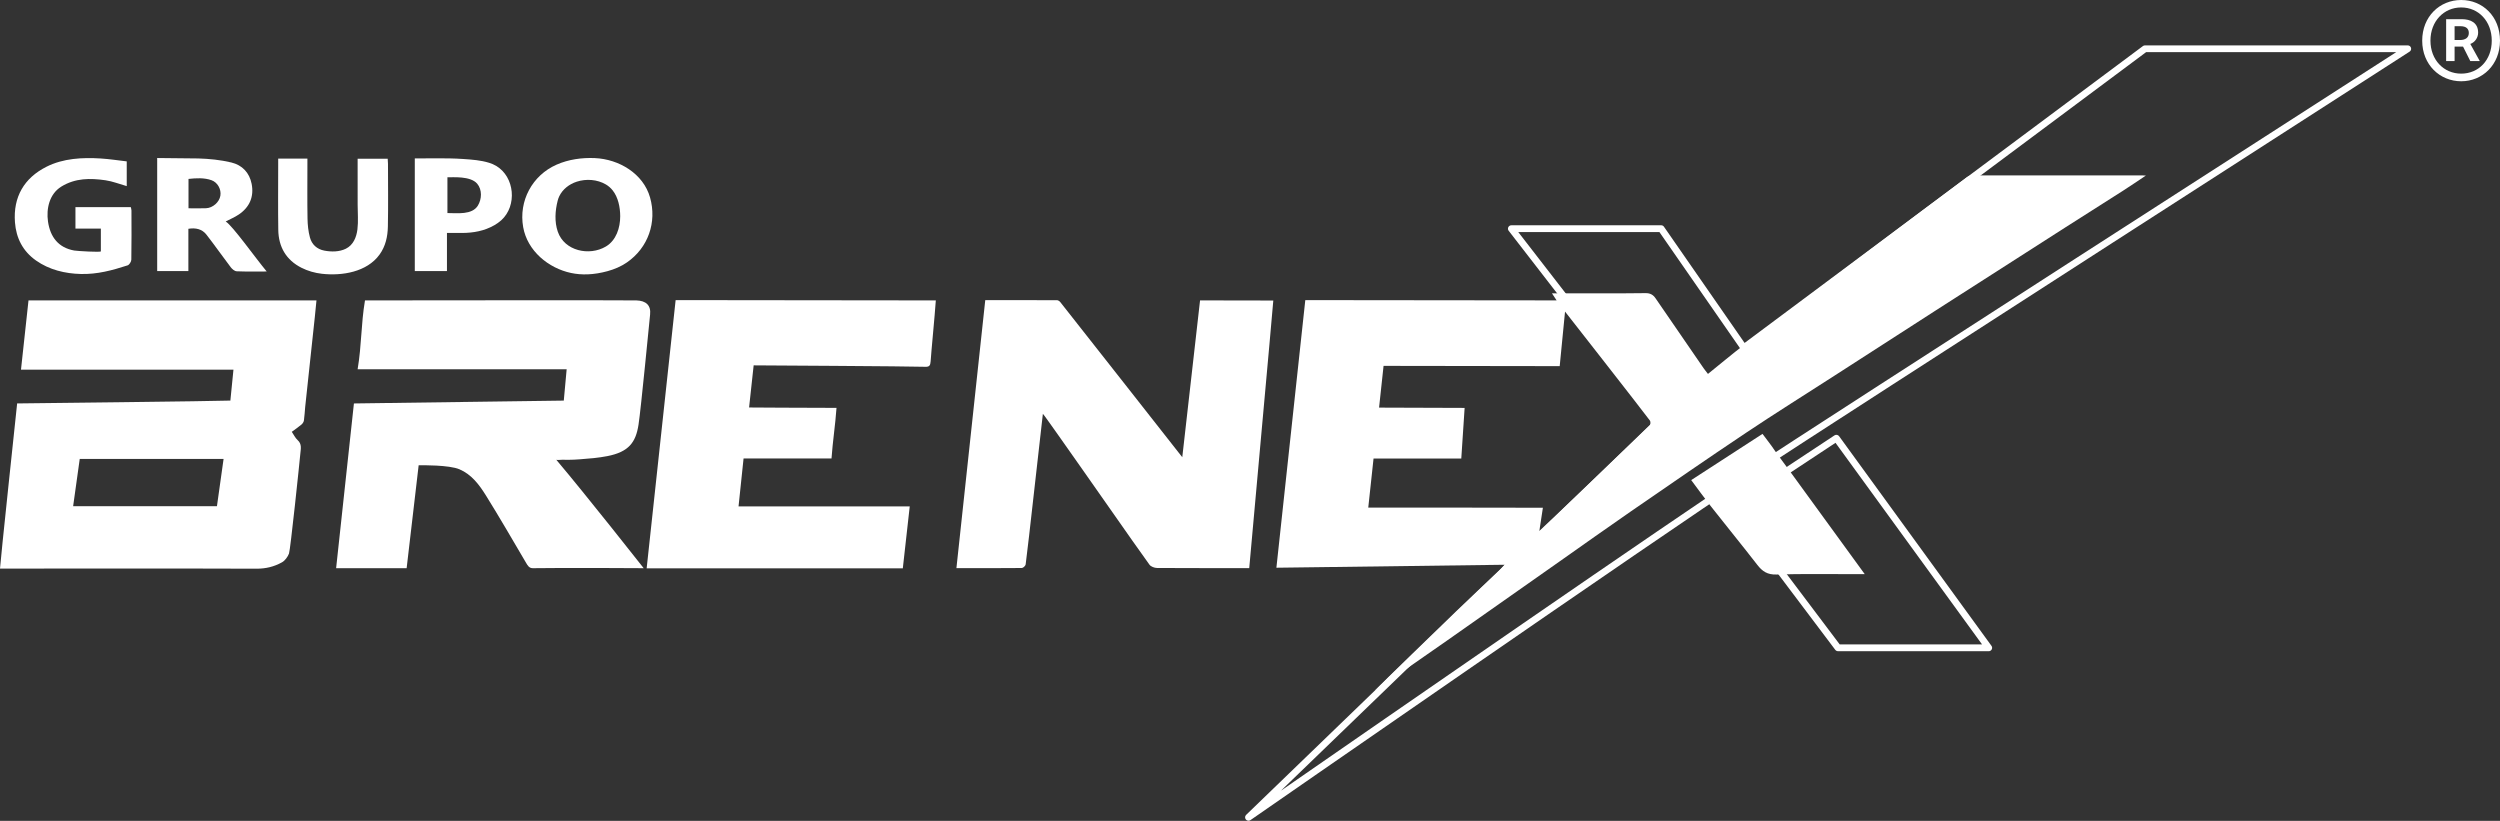
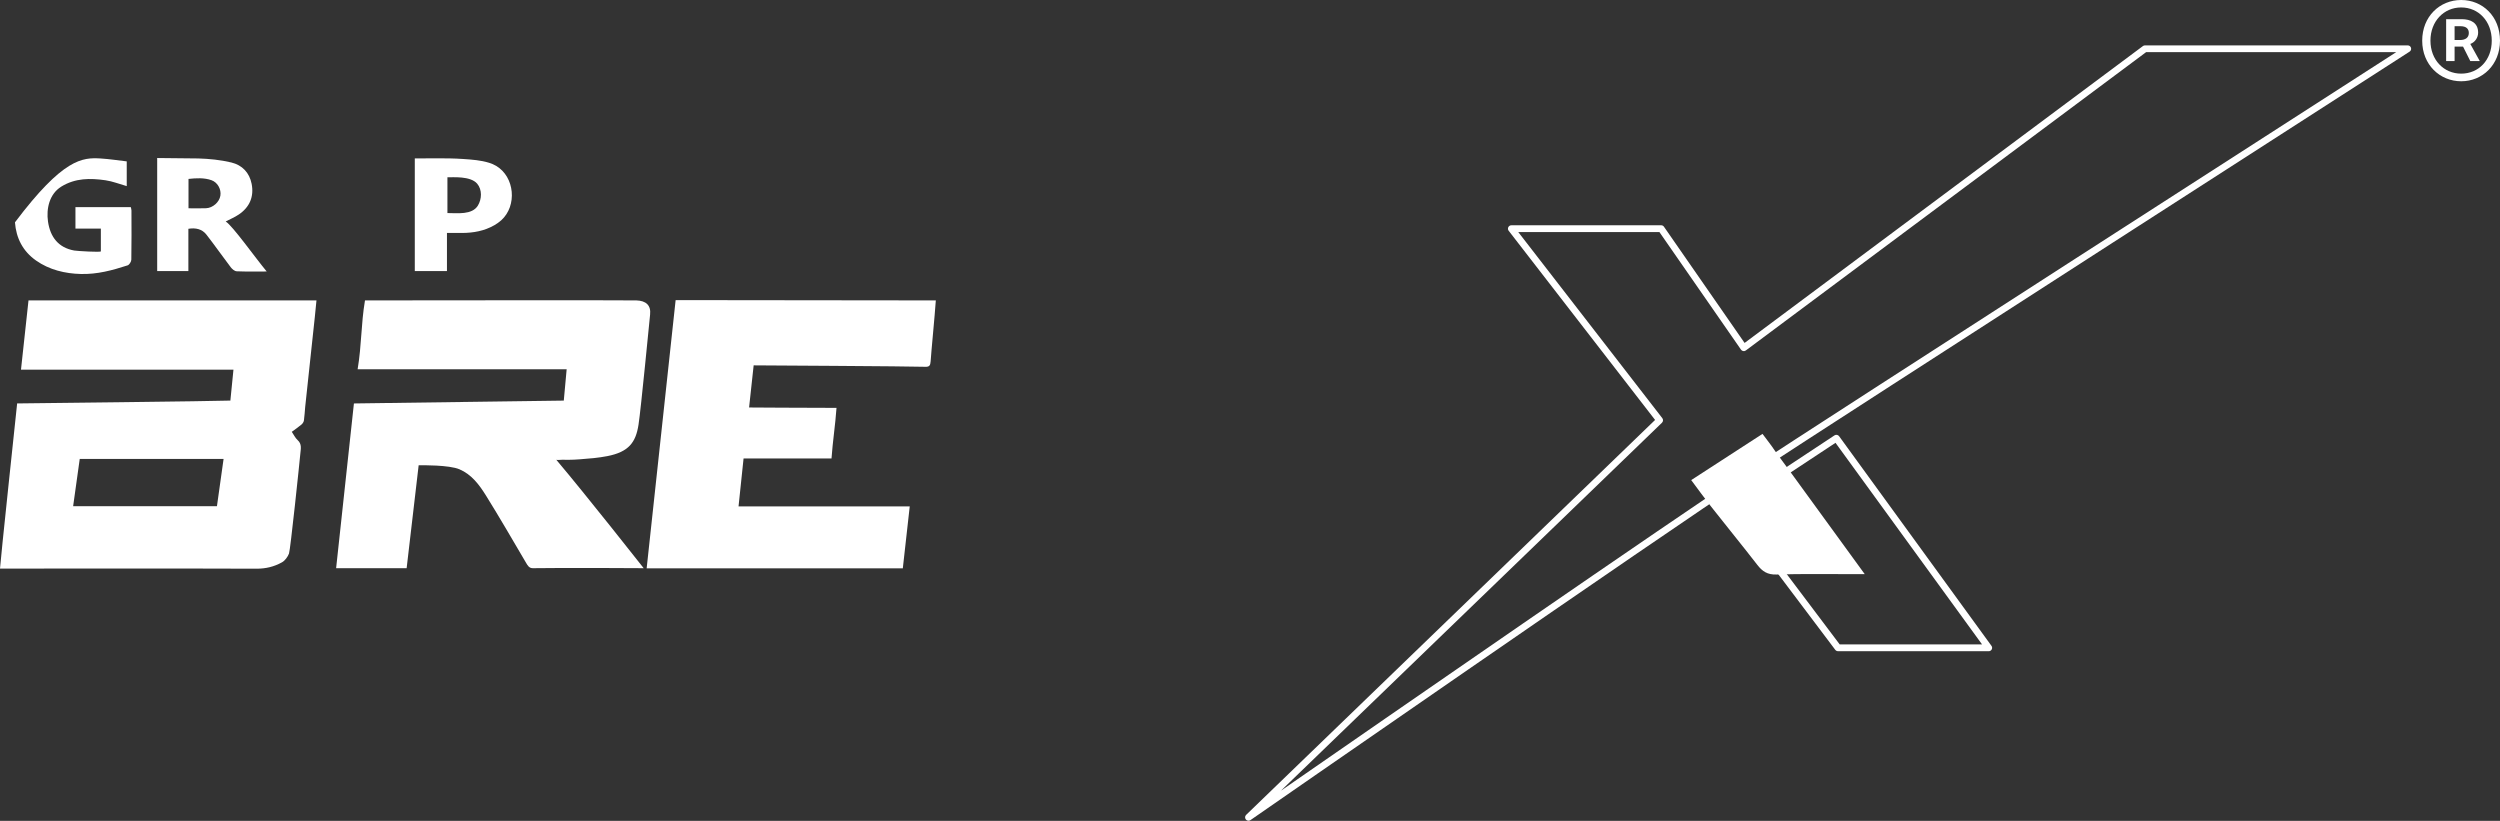
<svg xmlns="http://www.w3.org/2000/svg" width="134" height="44" viewBox="0 0 134 44" fill="none">
  <rect x="0" y="0" width="134" height="44" fill="#333333" stroke="none" />
  <path d="M66.919 43.99C66.866 43.99 66.814 43.967 66.778 43.924C66.718 43.85 66.724 43.744 66.792 43.678L88.713 22.509L80.864 12.368C80.822 12.314 80.815 12.24 80.845 12.177C80.876 12.115 80.939 12.075 81.009 12.075H89.04C89.1 12.075 89.156 12.104 89.189 12.154L93.51 18.381L114.861 2.469C114.892 2.445 114.93 2.433 114.97 2.433H129.056C129.137 2.433 129.208 2.486 129.23 2.563C129.253 2.641 129.222 2.724 129.154 2.768C128.852 2.962 98.814 22.275 93.866 25.524C88.919 28.771 67.242 43.808 67.023 43.959C66.992 43.981 66.956 43.991 66.92 43.991L66.919 43.99ZM81.379 12.439L89.101 22.415C89.157 22.488 89.149 22.593 89.083 22.657L68.659 42.381C74.037 38.656 89.571 27.906 93.666 25.219C98.254 22.208 124.399 5.392 128.436 2.796H115.03L93.576 18.785C93.537 18.815 93.484 18.828 93.439 18.819C93.39 18.81 93.346 18.783 93.319 18.743L88.945 12.439H81.38L81.379 12.439Z" fill="white" />
  <path d="M106.596 34.904H98.517C98.46 34.904 98.406 34.877 98.371 34.832L92.689 27.291C92.66 27.252 92.647 27.201 92.656 27.152C92.665 27.102 92.693 27.058 92.735 27.03L98.329 23.336C98.409 23.283 98.518 23.301 98.576 23.381L106.743 34.617C106.784 34.671 106.789 34.745 106.758 34.806C106.727 34.867 106.664 34.906 106.596 34.906V34.904ZM98.608 34.54H106.238L98.383 23.735L93.097 27.226L98.608 34.54H98.608Z" fill="white" />
  <path d="M0.917 21.624C0.917 21.624 11.767 21.503 12.348 21.471C12.402 20.968 12.453 20.384 12.513 19.815H1.125C1.263 18.542 1.394 17.328 1.528 16.101H16.963C16.963 16.263 16.398 21.364 16.357 21.822C16.335 22.061 16.324 22.301 16.29 22.539C16.278 22.616 16.222 22.702 16.161 22.754C16.002 22.889 15.828 23.006 15.64 23.145C15.743 23.295 15.822 23.472 15.954 23.591C16.187 23.8 16.122 24.054 16.1 24.294C16.059 24.75 15.565 29.485 15.49 29.672C15.418 29.851 15.28 30.047 15.116 30.139C14.697 30.374 14.249 30.484 13.745 30.482C9.295 30.462 0.132 30.476 0 30.478C0 30.275 0.919 21.623 0.919 21.623L0.917 21.624ZM3.92 27.134H11.628C11.747 26.292 11.864 25.451 11.984 24.598H4.274C4.155 25.446 4.04 26.273 3.92 27.134H3.92Z" fill="white" />
-   <path d="M73.684 37.023C74.097 36.593 77.075 33.707 78.028 32.788C78.805 32.038 79.594 31.302 80.377 30.558C80.448 30.492 80.51 30.416 80.643 30.271C76.539 30.325 72.518 30.376 68.415 30.43C68.934 25.627 69.448 20.864 69.964 16.086C71.061 16.086 83.434 16.101 83.434 16.101L83.184 15.721H83.911C85.341 15.721 86.77 15.731 88.2 15.712C88.457 15.709 88.609 15.802 88.738 15.989C89.594 17.235 90.45 18.481 91.307 19.727C91.38 19.832 91.462 19.931 91.547 20.042C92.205 19.511 92.847 18.974 93.51 18.463C94.444 17.742 95.393 17.042 96.335 16.332C97.564 15.406 98.79 14.478 100.019 13.553C101.025 12.795 102.032 12.039 103.039 11.283C103.829 10.69 104.619 10.095 105.414 9.507C105.495 9.447 105.609 9.4 105.708 9.4C108.75 9.396 111.791 9.4 114.833 9.402C114.871 9.402 114.908 9.405 115.019 9.41C114.578 9.704 114.196 9.966 113.806 10.215C112.775 10.875 111.738 11.527 110.706 12.187C108.399 13.663 106.093 15.139 103.789 16.618C101.98 17.78 100.174 18.947 98.366 20.112C96.767 21.142 95.154 22.151 93.573 23.207C91.512 24.584 89.472 25.994 87.43 27.4C86.135 28.293 84.854 29.208 83.567 30.112C81.571 31.515 79.573 32.917 77.578 34.322C76.322 35.206 73.725 37 73.684 37.023V37.023ZM83.602 19.625L74.159 19.611L73.918 21.848C73.918 21.848 77.032 21.864 78.504 21.864C78.444 22.782 78.385 23.668 78.325 24.577H73.622L73.339 27.206C73.339 27.206 75.698 27.206 76.848 27.206C78.359 27.206 82.699 27.215 82.699 27.215C82.699 27.215 82.576 28.055 82.509 28.461C82.764 28.238 87.686 23.528 88.417 22.819C88.468 22.77 88.481 22.605 88.439 22.548C88.05 22.017 83.886 16.701 83.886 16.701L83.6 19.625H83.602Z" fill="white" />
  <path d="M18.971 21.625C22.822 21.573 26.43 21.524 30.219 21.472C30.27 20.917 30.319 20.371 30.373 19.791H19.169C19.391 18.457 19.344 17.415 19.563 16.102C20.889 16.102 33.524 16.084 34.11 16.102C34.621 16.117 34.902 16.36 34.845 16.865C34.808 17.192 34.359 21.899 34.224 22.767C34.078 23.714 33.699 24.223 32.558 24.447C32.072 24.542 31.578 24.582 31.084 24.618C30.875 24.633 30.669 24.647 30.459 24.646C30.354 24.646 30.248 24.643 30.143 24.642C30.095 24.641 29.839 24.669 29.813 24.639C31.376 26.485 34.502 30.455 34.502 30.455C34.502 30.455 30.282 30.427 28.562 30.455C28.36 30.458 28.28 30.308 28.194 30.162C27.482 28.954 26.782 27.738 26.04 26.548C25.686 25.981 25.275 25.431 24.629 25.155C24.073 24.916 22.617 24.937 22.44 24.937C22.23 26.761 22.007 28.63 21.796 30.456H18.016C18.33 27.534 18.656 24.551 18.97 21.627L18.971 21.625Z" fill="white" />
-   <path d="M55.898 22.18C55.845 22.558 55.091 29.456 54.975 30.255C54.964 30.33 54.841 30.444 54.769 30.445C53.625 30.456 52.48 30.453 51.264 30.453C51.78 25.667 52.295 20.861 52.81 16.086C54.121 16.086 55.386 16.084 56.653 16.09C56.714 16.09 56.792 16.143 56.833 16.195C57.418 16.928 63.37 24.507 63.37 24.507L64.323 16.101C64.323 16.101 66.926 16.108 68.249 16.108C68.227 16.495 66.985 30.077 66.959 30.452C66.809 30.452 63.529 30.456 62.019 30.444C61.879 30.442 61.686 30.371 61.611 30.266C60.386 28.562 59.18 26.803 57.967 25.09C57.34 24.204 55.946 22.205 55.896 22.178L55.898 22.18Z" fill="white" />
  <path d="M48.392 30.461H34.661C35.178 25.673 35.694 20.898 36.214 16.086C36.329 16.086 36.437 16.086 36.545 16.086C37.437 16.086 49.155 16.102 50.16 16.102C50.103 16.949 49.911 18.878 49.883 19.361C49.865 19.591 49.819 19.668 49.59 19.66C48.783 19.63 40.396 19.583 40.396 19.583L40.151 21.841C40.151 21.841 43.334 21.862 44.837 21.862C44.773 22.781 44.633 23.657 44.569 24.575H39.855L39.586 27.142H48.762L48.391 30.461H48.392Z" fill="white" />
  <path d="M95.83 25.11C95.83 25.11 98.561 28.865 99.95 30.774C99.705 30.774 99.525 30.774 99.346 30.774C97.968 30.776 96.588 30.751 95.21 30.794C94.732 30.808 94.459 30.623 94.191 30.276C93.383 29.233 92.547 28.212 91.732 27.175C91.362 26.706 91.014 26.221 90.649 25.733C91.919 24.91 93.184 24.09 94.47 23.256C94.698 23.562 94.928 23.849 95.132 24.156C95.239 24.317 95.83 25.111 95.83 25.111V25.11Z" fill="white" />
-   <path d="M31.493 14.705C31.198 14.716 30.903 14.694 30.61 14.632C29.391 14.374 28.266 13.444 28.042 12.174C27.794 10.769 28.529 9.4 29.831 8.826C30.473 8.543 31.191 8.443 31.889 8.474C33.173 8.532 34.48 9.299 34.844 10.588C35.218 11.911 34.743 13.28 33.601 14.067C33.287 14.284 32.932 14.433 32.565 14.534C32.214 14.63 31.855 14.692 31.492 14.706L31.493 14.705ZM33.243 11.591C33.243 11.111 33.132 10.573 32.84 10.206C32.739 10.078 32.615 9.969 32.475 9.887C32.012 9.615 31.421 9.575 30.915 9.738C30.513 9.869 30.157 10.139 29.974 10.525C29.939 10.599 29.912 10.675 29.892 10.755C29.754 11.29 29.715 11.89 29.898 12.419C30.256 13.456 31.587 13.737 32.473 13.214C33.031 12.885 33.244 12.205 33.243 11.592V11.591Z" fill="white" />
-   <path d="M5.406 13.473V12.252H4.044V11.103C4.524 11.103 5.016 11.103 5.508 11.103C6 11.103 6.501 11.103 7.012 11.103C7.025 11.167 7.045 11.223 7.046 11.278C7.048 12.159 7.055 13.039 7.039 13.919C7.036 14.026 6.931 14.195 6.838 14.224C6.008 14.492 5.225 14.706 4.338 14.686C3.482 14.666 2.638 14.461 1.93 13.963C1.219 13.462 0.866 12.76 0.802 11.917C0.699 10.556 1.295 9.54 2.492 8.937C3.389 8.485 4.417 8.433 5.402 8.495C5.866 8.524 6.327 8.596 6.793 8.65V9.976C6.408 9.867 6.037 9.718 5.652 9.662C4.837 9.545 4.037 9.539 3.285 10.002C2.651 10.394 2.471 11.181 2.573 11.878C2.694 12.704 3.128 13.275 3.977 13.428C4.13 13.456 5.406 13.532 5.406 13.472V13.473Z" fill="white" />
+   <path d="M5.406 13.473V12.252H4.044V11.103C4.524 11.103 5.016 11.103 5.508 11.103C6 11.103 6.501 11.103 7.012 11.103C7.025 11.167 7.045 11.223 7.046 11.278C7.048 12.159 7.055 13.039 7.039 13.919C7.036 14.026 6.931 14.195 6.838 14.224C6.008 14.492 5.225 14.706 4.338 14.686C3.482 14.666 2.638 14.461 1.93 13.963C1.219 13.462 0.866 12.76 0.802 11.917C3.389 8.485 4.417 8.433 5.402 8.495C5.866 8.524 6.327 8.596 6.793 8.65V9.976C6.408 9.867 6.037 9.718 5.652 9.662C4.837 9.545 4.037 9.539 3.285 10.002C2.651 10.394 2.471 11.181 2.573 11.878C2.694 12.704 3.128 13.275 3.977 13.428C4.13 13.456 5.406 13.532 5.406 13.472V13.473Z" fill="white" />
  <path d="M10.097 12.263V14.53H8.425V8.47C8.425 8.47 10.452 8.488 10.629 8.493C11.223 8.511 11.817 8.57 12.396 8.708C12.985 8.849 13.369 9.257 13.487 9.85C13.623 10.534 13.385 11.1 12.804 11.494C12.581 11.646 12.326 11.751 12.098 11.871C12.479 12.114 13.674 13.807 14.296 14.552C13.755 14.552 13.22 14.564 12.686 14.541C12.574 14.536 12.44 14.421 12.364 14.32C11.924 13.743 11.51 13.146 11.063 12.574C10.831 12.278 10.492 12.199 10.098 12.263H10.097ZM10.104 11.164C10.443 11.164 10.747 11.175 11.049 11.161C11.402 11.146 11.758 10.837 11.813 10.487C11.867 10.15 11.666 9.778 11.341 9.661C10.949 9.519 10.511 9.546 10.104 9.59V11.164Z" fill="white" />
-   <path d="M14.911 8.501H16.477C16.477 8.617 16.477 8.724 16.477 8.832C16.477 9.794 16.466 10.756 16.483 11.717C16.489 12.054 16.524 12.399 16.611 12.723C16.711 13.102 16.985 13.357 17.384 13.433C17.764 13.505 18.187 13.505 18.54 13.33C18.939 13.132 19.107 12.712 19.158 12.294C19.212 11.857 19.169 11.416 19.17 10.977C19.171 10.339 19.17 9.701 19.169 9.062C19.169 8.992 19.169 8.922 19.169 8.852C19.169 8.743 19.169 8.633 19.169 8.508H20.781C20.787 8.605 20.796 8.693 20.796 8.781C20.797 9.905 20.813 11.029 20.79 12.152C20.778 12.681 20.668 13.197 20.343 13.646C19.664 14.584 18.338 14.794 17.259 14.675C16.877 14.632 16.5 14.526 16.158 14.352C15.34 13.939 14.929 13.234 14.916 12.324C14.898 11.17 14.911 10.015 14.911 8.861C14.911 8.752 14.911 8.642 14.911 8.501H14.911Z" fill="white" />
  <path d="M23.957 12.486V14.53H22.233C22.233 12.537 22.233 8.492 22.233 8.492C22.622 8.487 23.011 8.486 23.399 8.485C23.875 8.485 24.351 8.489 24.826 8.522C25.301 8.554 25.775 8.588 26.216 8.726C26.346 8.767 26.474 8.819 26.591 8.889C27.593 9.483 27.728 11.028 26.868 11.806C26.755 11.909 26.628 11.996 26.495 12.073C25.955 12.381 25.38 12.482 24.774 12.487C24.513 12.489 24.253 12.487 23.956 12.487L23.957 12.486ZM23.982 9.503C23.982 10.207 23.982 10.784 23.982 11.42C24.509 11.42 25.301 11.531 25.615 11.019C25.827 10.672 25.85 10.168 25.577 9.846C25.217 9.421 24.258 9.509 23.982 9.503Z" fill="white" />
  <path d="M129.83 2.178C129.83 0.885 130.77 0 131.92 0C133.07 0 134 0.885 134 2.178C134 3.472 133.06 4.356 131.92 4.356C130.78 4.356 129.83 3.472 129.83 2.178ZM133.558 2.178C133.558 1.139 132.85 0.399 131.92 0.399C130.991 0.399 130.272 1.139 130.272 2.178C130.272 3.217 130.991 3.947 131.92 3.947C132.849 3.947 133.558 3.229 133.558 2.178ZM131.113 1.028H131.954C132.418 1.028 132.828 1.216 132.828 1.747C132.828 2.012 132.663 2.267 132.408 2.355L132.916 3.273H132.408L132.02 2.499H131.566V3.273H131.113V1.028H131.113ZM131.854 2.145C132.153 2.145 132.329 2.012 132.329 1.769C132.329 1.559 132.208 1.404 131.876 1.404H131.566V2.145H131.854Z" fill="white" />
</svg>